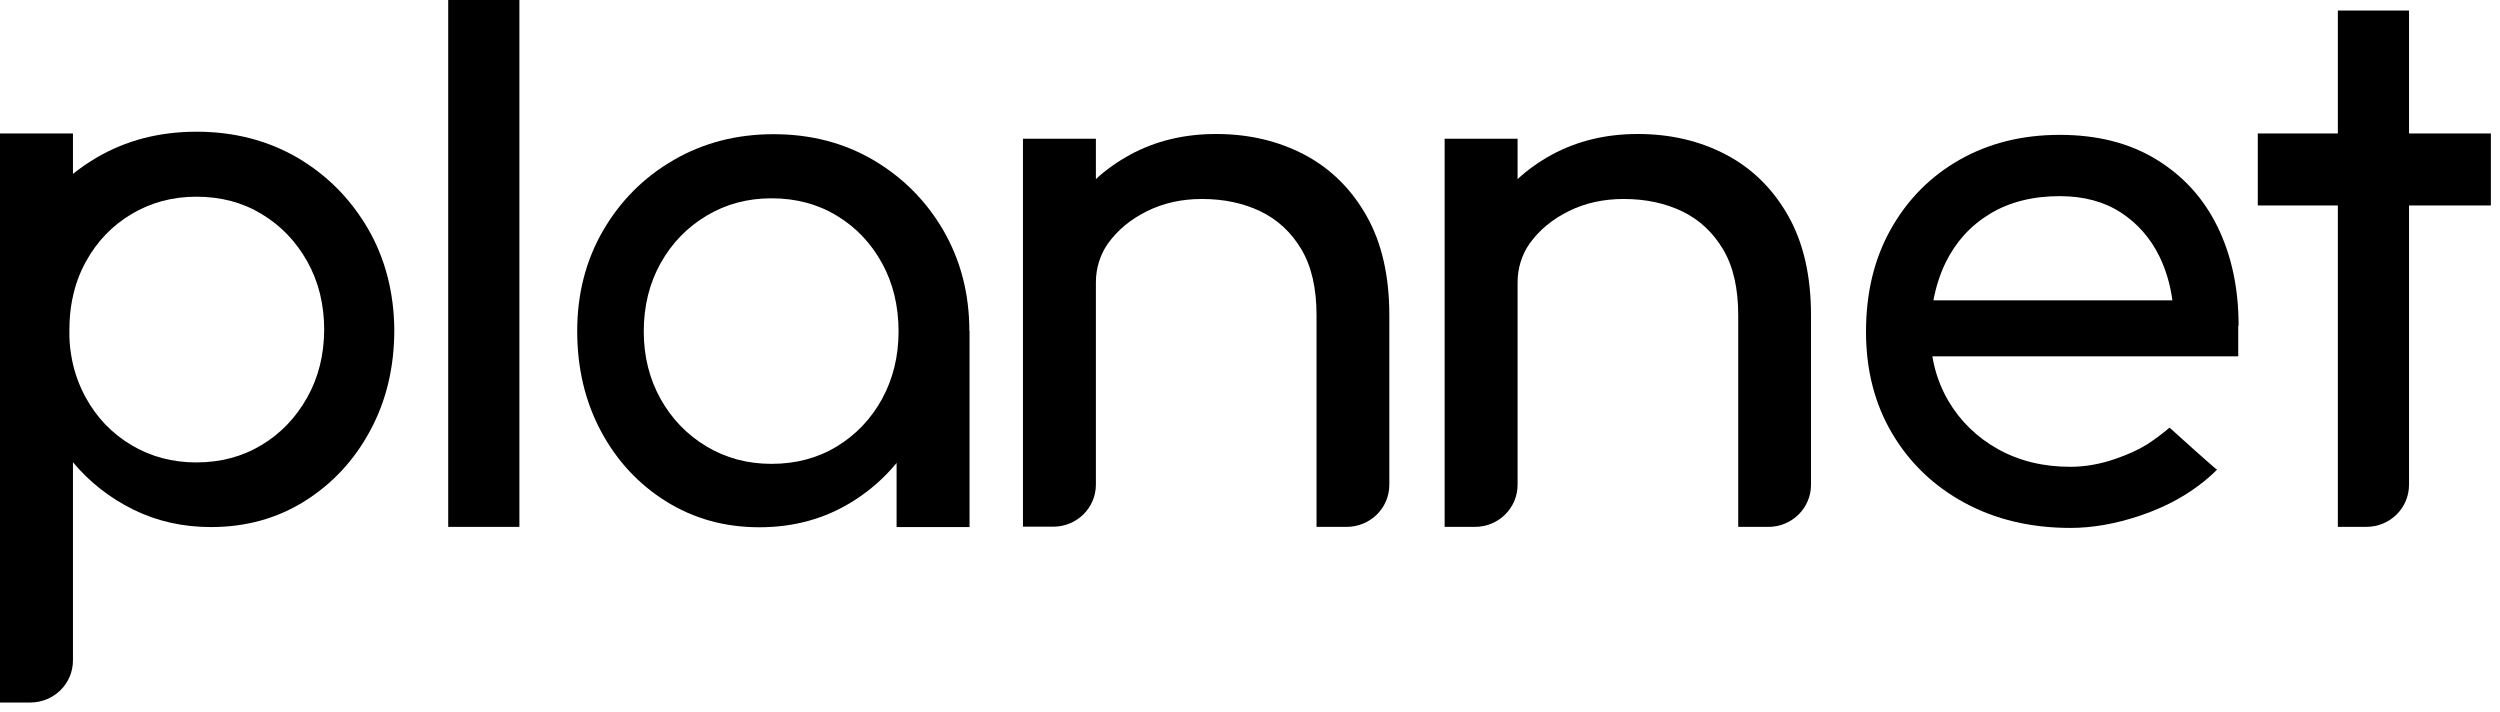
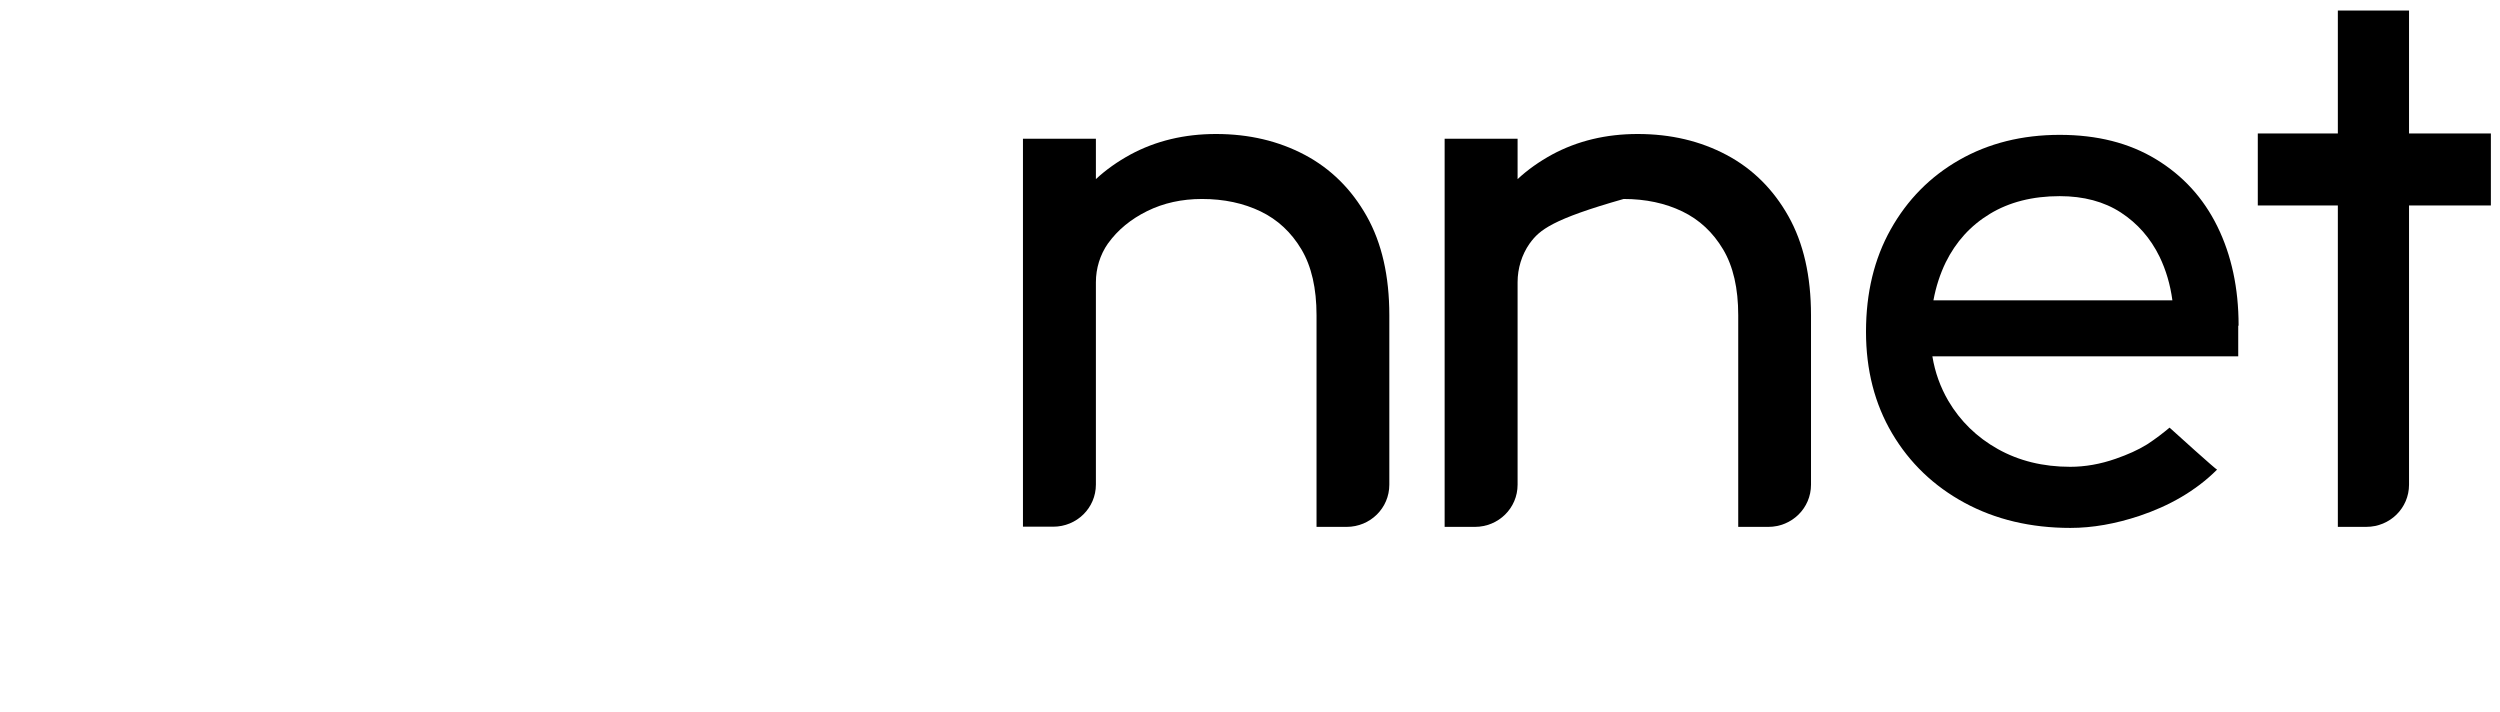
<svg xmlns="http://www.w3.org/2000/svg" width="137" height="39" viewBox="0 0 137 39" fill="none">
  <path d="M72.146 28.873V17.275C72.146 15.803 71.873 14.6 71.318 13.666C70.762 12.733 70.021 12.04 69.085 11.587C68.148 11.135 67.076 10.904 65.867 10.904C64.765 10.904 63.761 11.125 62.864 11.568C61.967 12.011 61.255 12.598 60.728 13.329L60.718 13.339C60.28 13.965 60.055 14.715 60.055 15.466V26.553C60.055 27.834 59.012 28.863 57.715 28.863H56.058V7.603H60.055V9.816C60.611 9.297 61.245 8.854 61.947 8.469C63.341 7.718 64.901 7.343 66.637 7.343C68.451 7.343 70.069 7.728 71.503 8.488C72.936 9.249 74.067 10.375 74.896 11.847C75.725 13.32 76.135 15.129 76.135 17.275V26.563C76.135 27.843 75.091 28.873 73.794 28.873H72.146Z" fill="black" />
-   <path d="M95.255 28.873V17.275C95.255 15.803 94.982 14.6 94.426 13.666C93.87 12.733 93.129 12.04 92.193 11.587C91.257 11.135 90.184 10.904 88.975 10.904C87.873 10.904 86.869 11.125 85.972 11.568C85.075 12.011 84.363 12.598 83.837 13.329L83.827 13.339C83.388 13.965 83.164 14.715 83.164 15.466V26.563C83.164 27.843 82.121 28.873 80.824 28.873H79.166V7.603H83.164V9.816C83.72 9.297 84.353 8.854 85.055 8.469C86.45 7.718 88.01 7.343 89.746 7.343C91.559 7.343 93.178 7.728 94.611 8.488C96.045 9.249 97.176 10.375 98.004 11.847C98.833 13.32 99.243 15.129 99.243 17.275V26.563C99.243 27.843 98.2 28.873 96.903 28.873H95.255Z" fill="black" />
-   <path d="M28.463 0H24.562V28.873H28.463V0Z" fill="black" />
+   <path d="M95.255 28.873V17.275C95.255 15.803 94.982 14.6 94.426 13.666C93.87 12.733 93.129 12.04 92.193 11.587C91.257 11.135 90.184 10.904 88.975 10.904C85.075 12.011 84.363 12.598 83.837 13.329L83.827 13.339C83.388 13.965 83.164 14.715 83.164 15.466V26.563C83.164 27.843 82.121 28.873 80.824 28.873H79.166V7.603H83.164V9.816C83.72 9.297 84.353 8.854 85.055 8.469C86.45 7.718 88.01 7.343 89.746 7.343C91.559 7.343 93.178 7.728 94.611 8.488C96.045 9.249 97.176 10.375 98.004 11.847C98.833 13.32 99.243 15.129 99.243 17.275V26.563C99.243 27.843 98.2 28.873 96.903 28.873H95.255Z" fill="black" />
  <path d="M136.5 7.314V11.26H132.015V26.562C132.015 27.843 130.971 28.872 129.674 28.872H128.114V11.26H123.727V7.314H128.114V0.577H132.015V7.314H136.5Z" fill="black" />
-   <path d="M20.164 12.531C19.209 10.895 17.922 9.595 16.303 8.643C14.675 7.699 12.832 7.218 10.774 7.218C8.737 7.218 6.903 7.69 5.285 8.643C4.827 8.912 4.397 9.211 3.998 9.528V7.314H0V38.498H1.658C2.954 38.498 3.998 37.468 3.998 36.188V25.331C4.914 26.429 6.016 27.285 7.313 27.93C8.61 28.565 10.024 28.883 11.564 28.883C13.475 28.883 15.182 28.411 16.703 27.459C18.214 26.506 19.414 25.226 20.291 23.589C21.169 21.963 21.608 20.125 21.608 18.065C21.588 16.015 21.11 14.167 20.164 12.531ZM16.83 21.79C16.215 22.887 15.377 23.763 14.334 24.388C13.28 25.023 12.091 25.341 10.755 25.341C9.449 25.341 8.259 25.023 7.196 24.388C6.133 23.753 5.304 22.887 4.7 21.79C4.349 21.145 4.095 20.461 3.949 19.73C3.871 19.316 3.812 18.893 3.803 18.45C3.803 18.411 3.803 18.363 3.803 18.325C3.803 18.248 3.803 18.171 3.803 18.084C3.803 17.497 3.852 16.939 3.959 16.41C3.959 16.4 3.959 16.381 3.969 16.371C4.115 15.64 4.359 14.966 4.71 14.331C5.314 13.233 6.143 12.367 7.206 11.732C8.268 11.097 9.458 10.779 10.765 10.779C12.101 10.779 13.3 11.097 14.343 11.732C15.396 12.367 16.225 13.233 16.84 14.331C17.454 15.428 17.766 16.679 17.766 18.075C17.756 19.451 17.454 20.683 16.83 21.79Z" fill="black" />
-   <path d="M53.131 28.875V18.143H53.121C53.121 16.103 52.644 14.265 51.698 12.628C50.752 11.002 49.465 9.712 47.856 8.769C46.247 7.826 44.424 7.354 42.396 7.354C40.367 7.354 38.544 7.826 36.916 8.769C35.287 9.712 34 11.002 33.054 12.628C32.109 14.255 31.631 16.093 31.631 18.143C31.631 20.184 32.07 22.022 32.938 23.639C33.805 25.256 34.995 26.536 36.506 27.479C38.018 28.422 39.714 28.894 41.615 28.894C43.517 28.894 45.214 28.422 46.725 27.479C47.651 26.901 48.451 26.199 49.133 25.371V28.884H53.131V28.875ZM48.334 21.868C47.729 22.965 46.901 23.831 45.857 24.466C44.804 25.102 43.614 25.419 42.279 25.419C40.962 25.419 39.782 25.102 38.72 24.466C37.657 23.831 36.818 22.965 36.204 21.868C35.59 20.771 35.278 19.529 35.278 18.163C35.278 16.767 35.59 15.516 36.204 14.419C36.818 13.321 37.657 12.455 38.72 11.82C39.782 11.185 40.962 10.867 42.279 10.867C43.614 10.867 44.814 11.185 45.857 11.82C46.91 12.455 47.729 13.321 48.334 14.419C48.938 15.516 49.241 16.767 49.241 18.163C49.241 19.529 48.938 20.761 48.334 21.868Z" fill="black" />
  <path d="M122.675 17.833C122.675 15.793 122.285 13.983 121.514 12.414C120.744 10.845 119.623 9.623 118.15 8.728C116.678 7.833 114.923 7.39 112.875 7.39C110.808 7.39 108.965 7.852 107.366 8.767C105.767 9.681 104.519 10.951 103.612 12.568C102.705 14.185 102.257 16.052 102.257 18.179C102.257 20.277 102.734 22.135 103.69 23.752C104.646 25.369 105.972 26.639 107.659 27.554C109.346 28.468 111.286 28.93 113.46 28.93C114.66 28.93 115.927 28.709 117.253 28.266C118.833 27.736 120.315 26.918 121.495 25.735C121.466 25.763 119.135 23.656 118.892 23.434C118.57 23.704 118.141 24.041 117.653 24.358C117.643 24.358 117.643 24.368 117.634 24.368C117.166 24.657 116.61 24.907 115.947 25.138C115.098 25.436 114.26 25.581 113.45 25.581C111.959 25.581 110.633 25.253 109.482 24.608C108.331 23.964 107.425 23.078 106.771 21.971C106.333 21.221 106.04 20.412 105.894 19.527H122.655V17.852C122.675 17.852 122.675 17.843 122.675 17.833ZM120.266 26.764C120.257 26.774 120.237 26.784 120.227 26.793C120.208 26.803 120.198 26.812 120.179 26.822C120.208 26.803 120.237 26.784 120.266 26.764ZM105.952 16.457C106.089 15.716 106.313 15.023 106.625 14.378C107.181 13.252 107.98 12.366 109.043 11.721C110.106 11.076 111.383 10.749 112.875 10.749C114.182 10.749 115.303 11.048 116.22 11.644C117.136 12.241 117.848 13.05 118.345 14.07C118.697 14.801 118.93 15.59 119.047 16.457H105.952Z" fill="black" />
</svg>